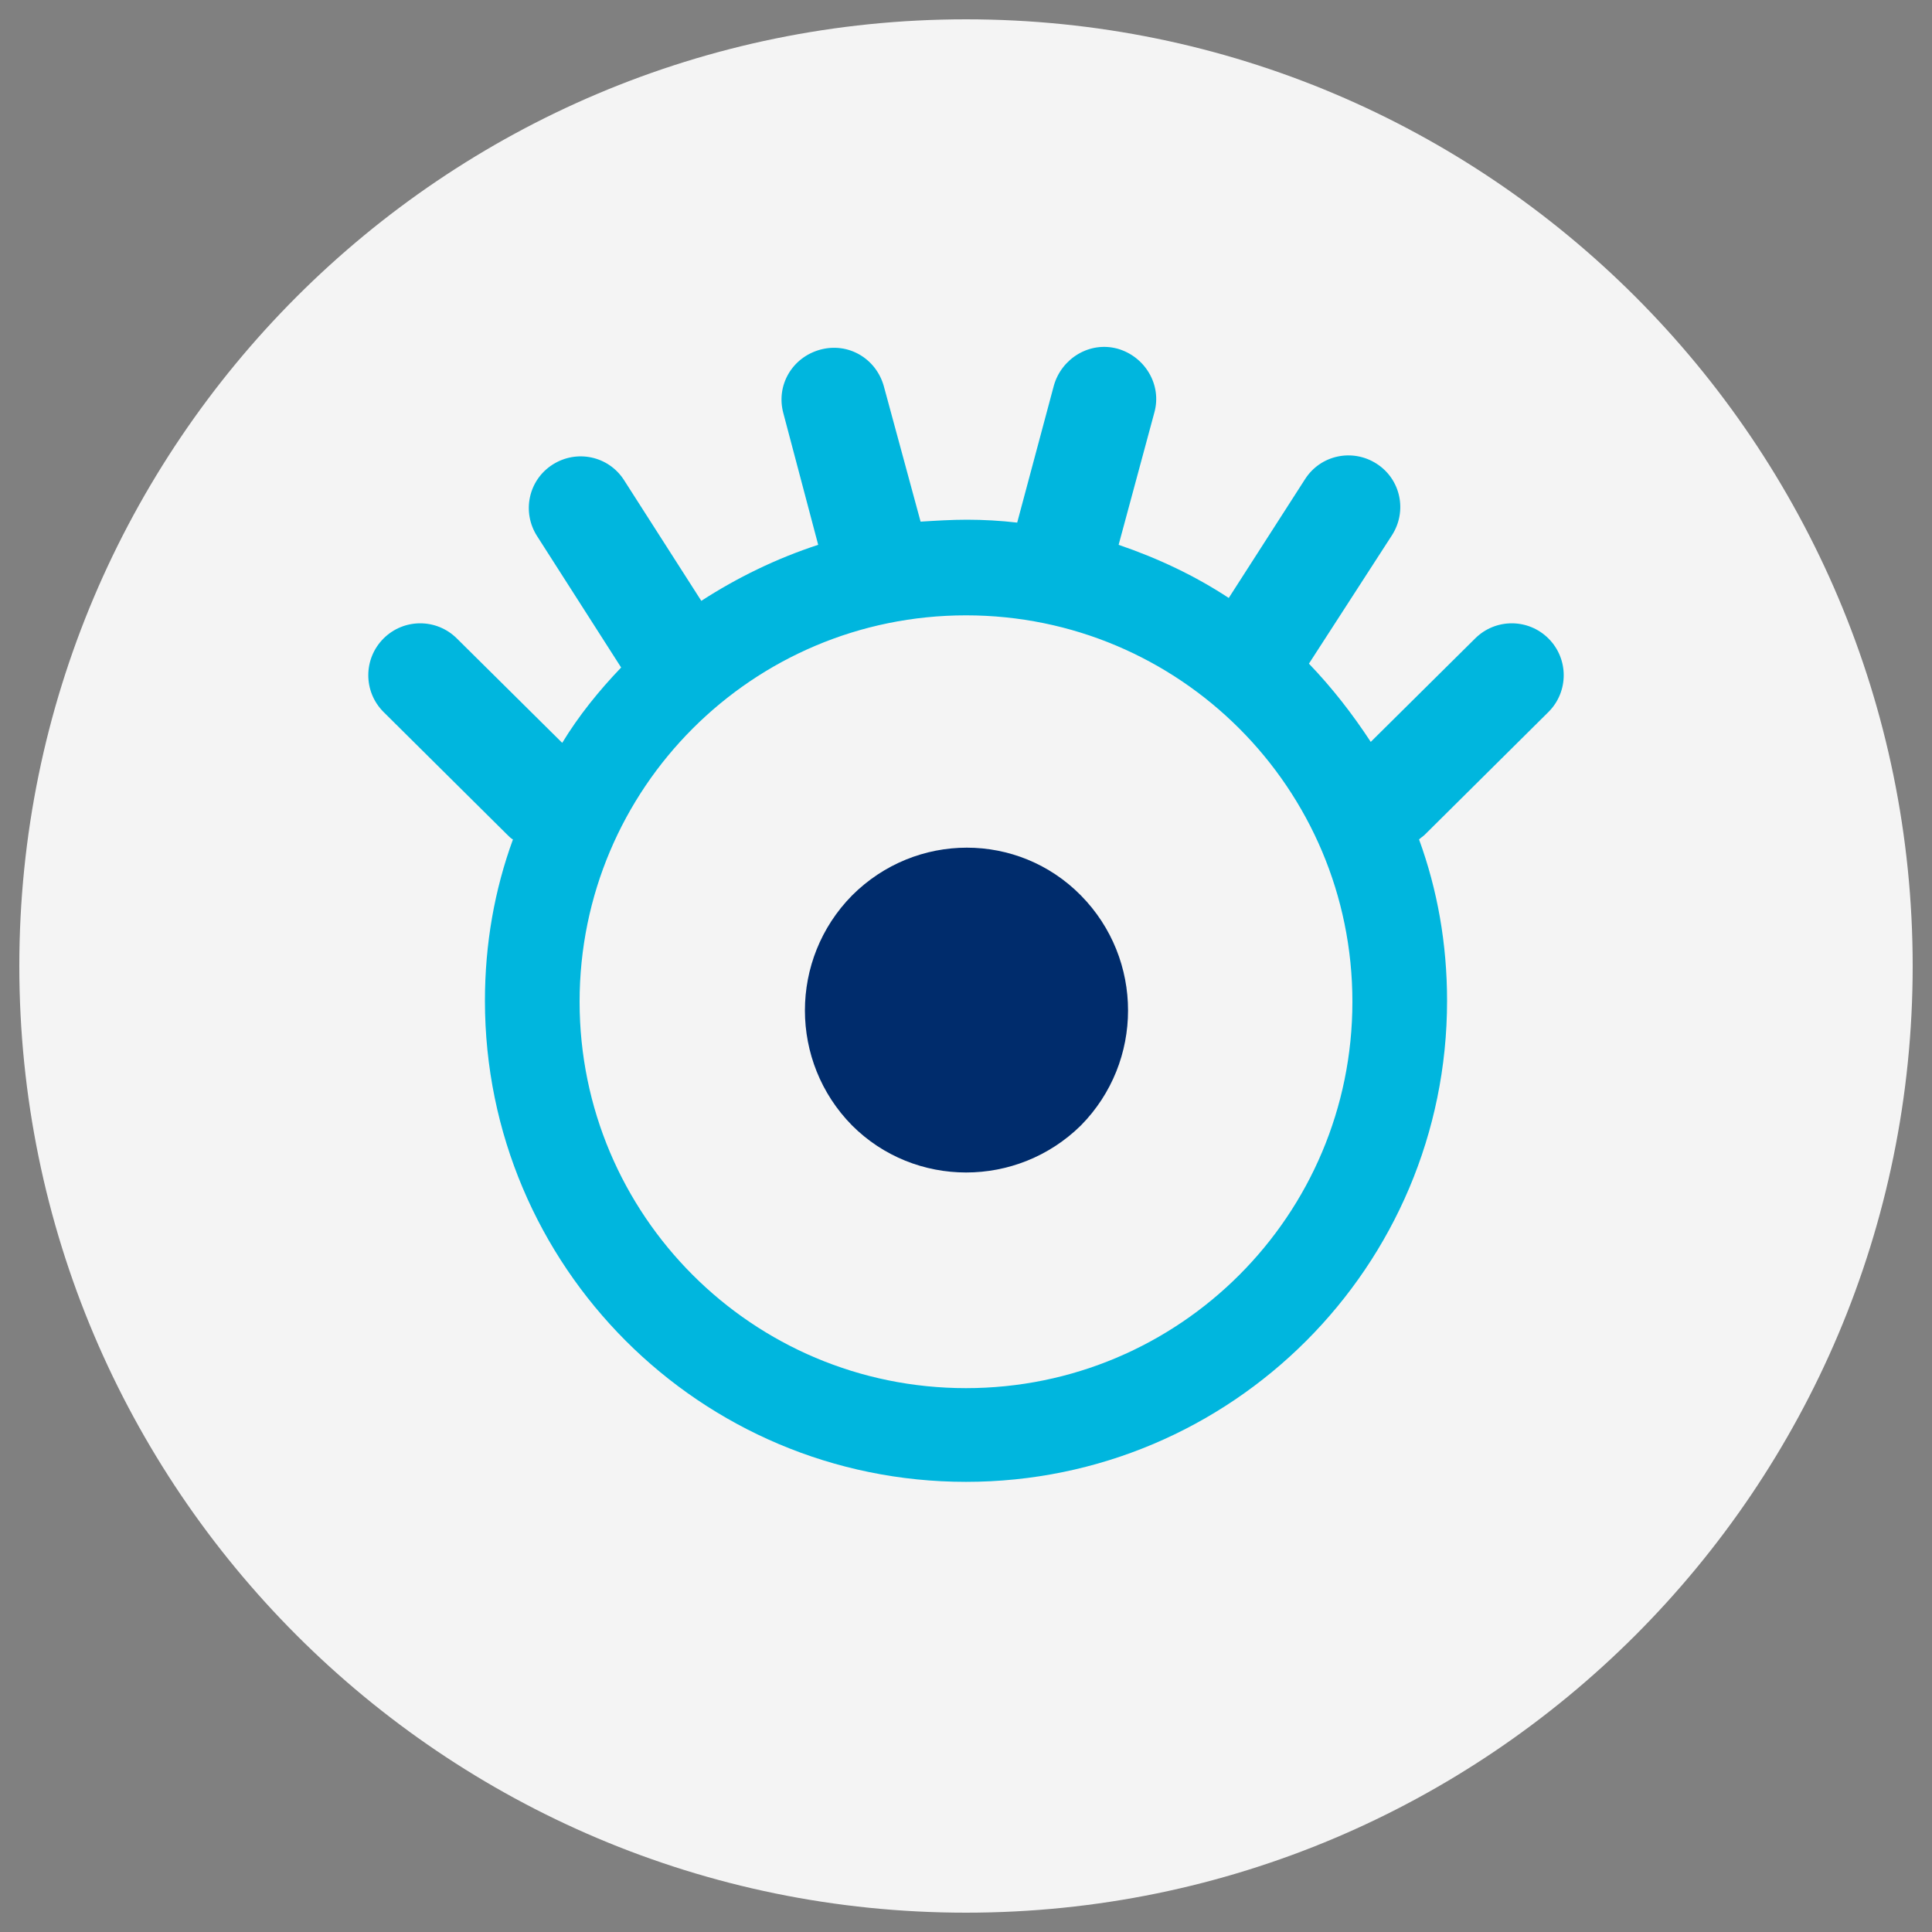
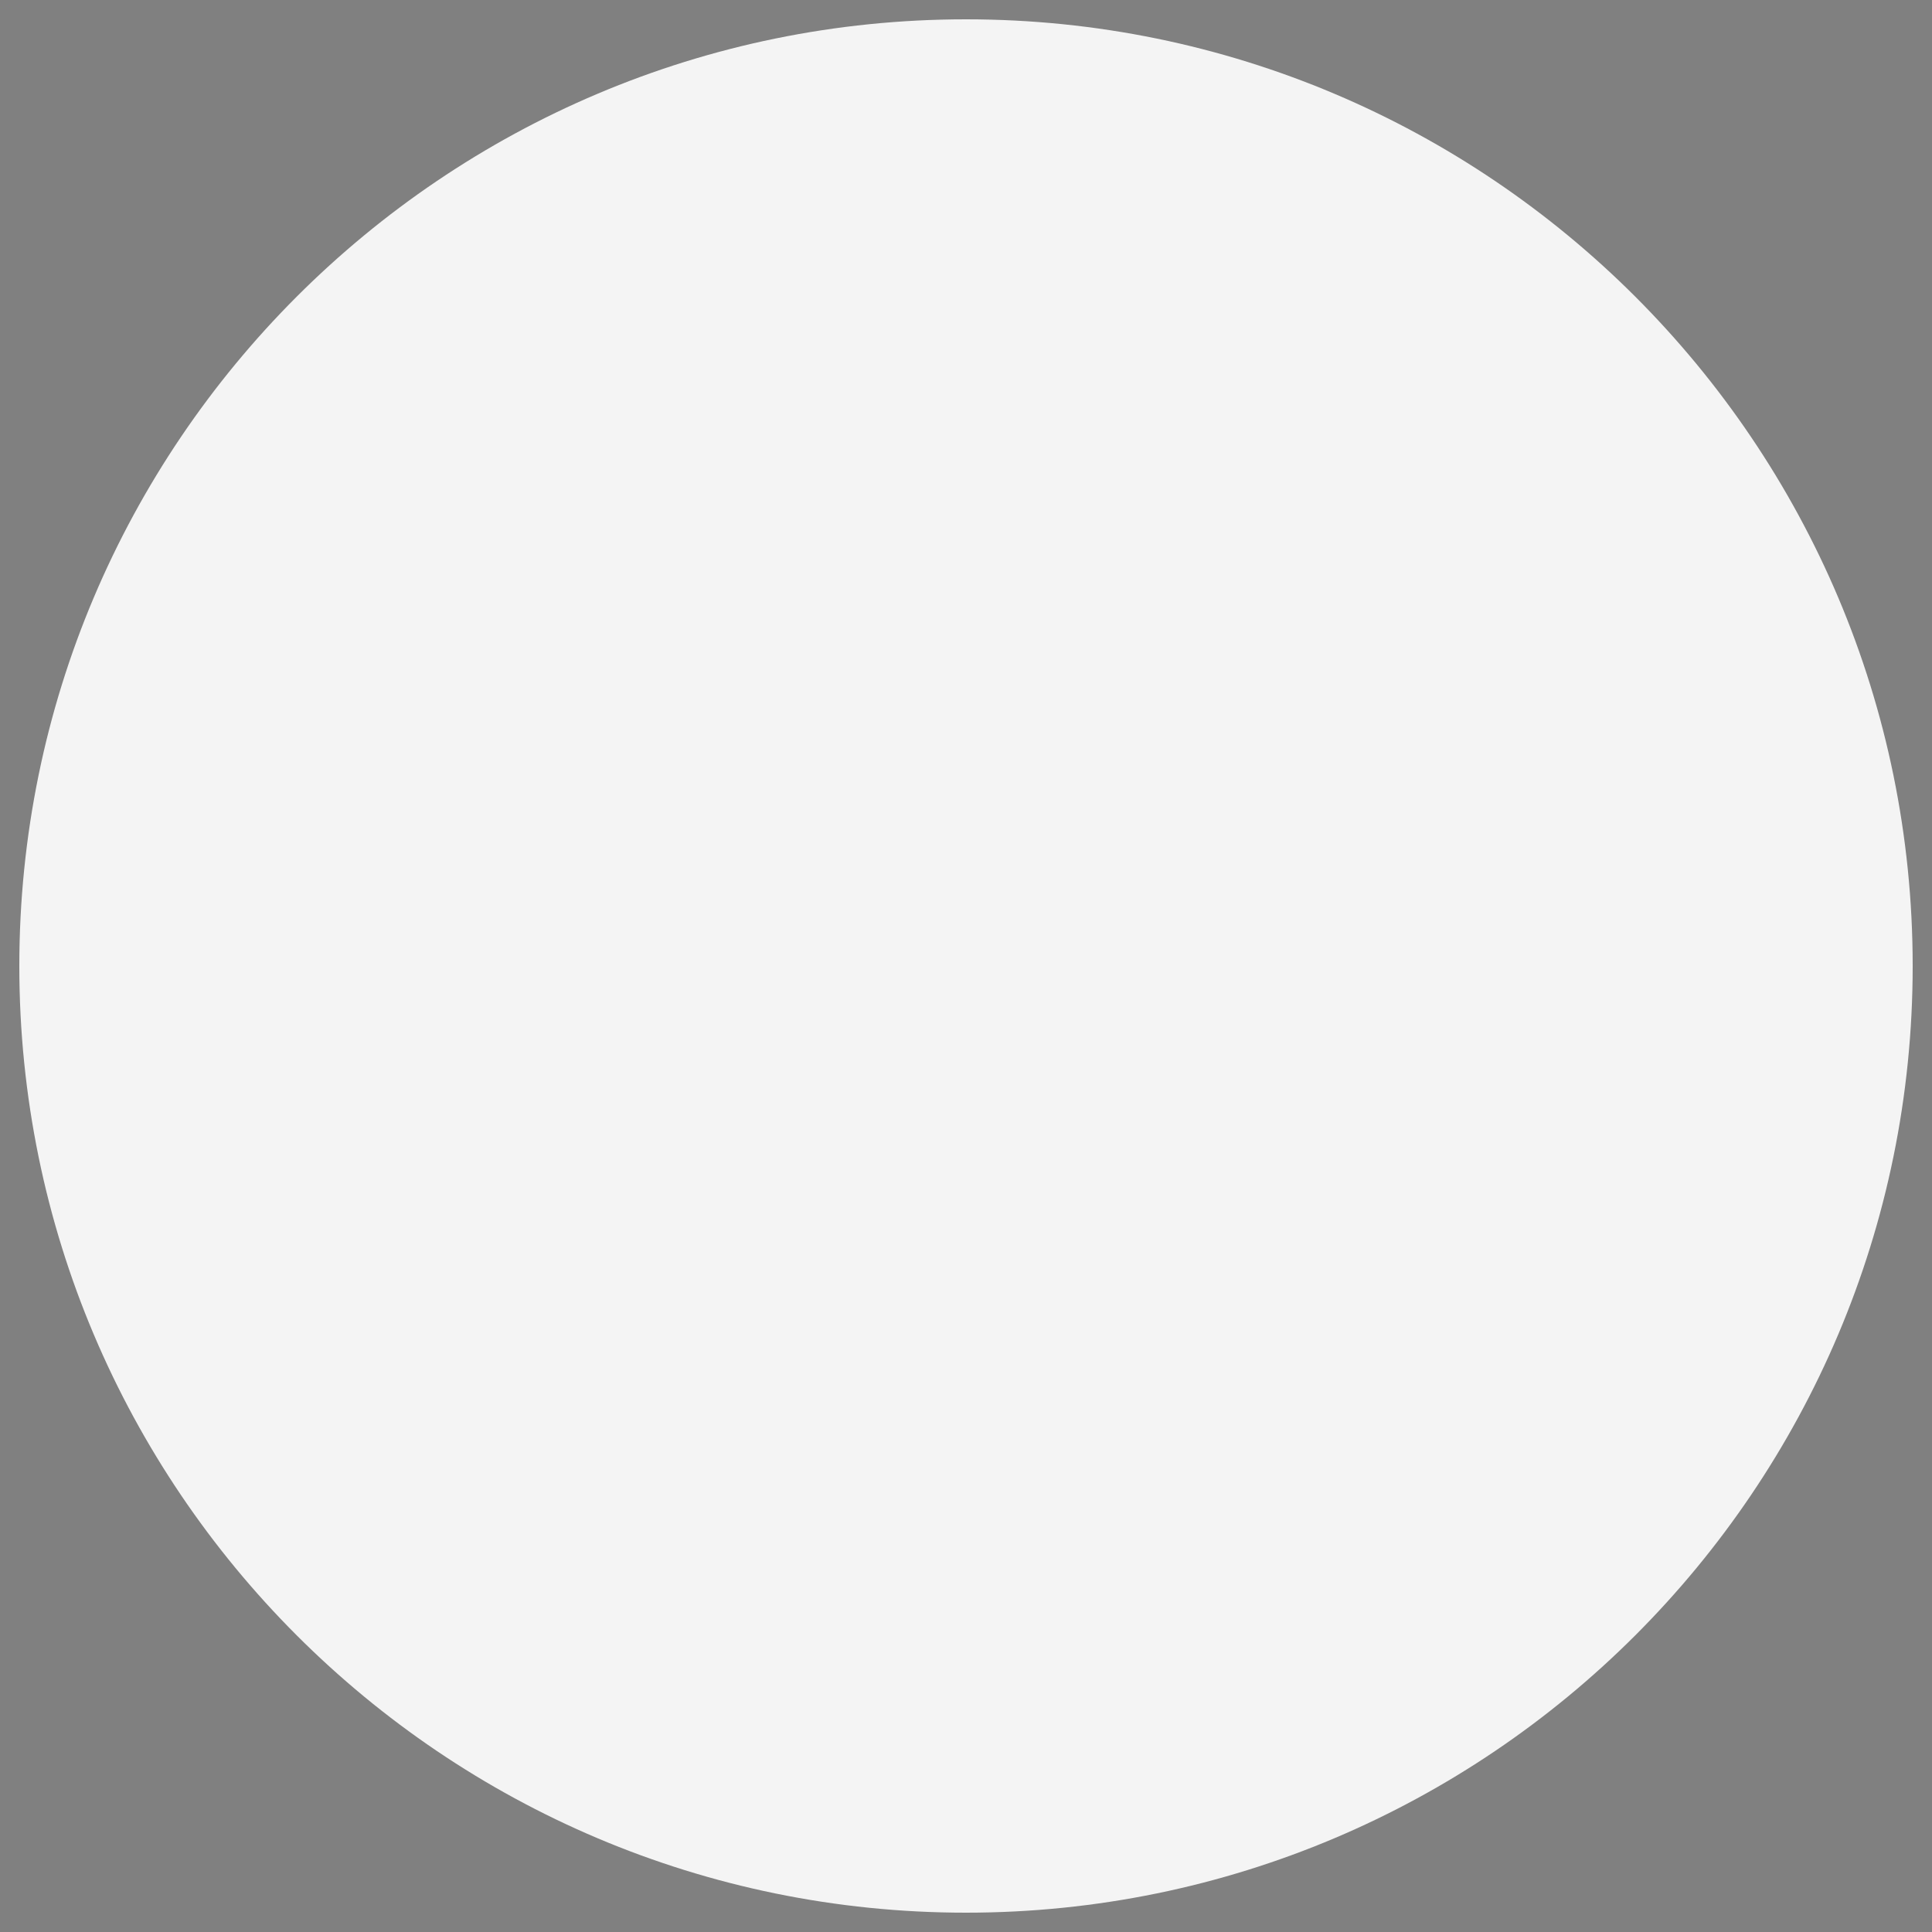
<svg xmlns="http://www.w3.org/2000/svg" version="1.1" id="Layer_1" x="0px" y="0px" width="200px" height="200px" viewBox="0 0 200 200" enable-background="new 0 0 200 200" xml:space="preserve">
  <rect x="0" y="0" width="200" height="200" fill="#808080" stroke="none" />
  <g>
    <g>
      <path fill="#f4f4f4" d="M198,100c0,54.1-43.9,98-98,98c-54.1,0-98-43.9-98-98C2,45.9,45.9,2,100,2C154.1,2,198,45.9,198,100z" />
    </g>
    <g>
      <g>
        <g>
-           <path fill="#002C6C" d="M111.9,116.5c-6.601,6.5-17.2,6.5-23.7,0c-6.5-6.6-6.5-17.2,0-23.8c6.6-6.6,17.2-6.6,23.7,0      C118.4,99.3,118.4,109.9,111.9,116.5z" />
-         </g>
+           </g>
      </g>
-       <path fill="#00B6DE" d="M160.3,73.7c2.101-2.1,2.101-5.5,0-7.6c-2.1-2.1-5.5-2.1-7.6,0l-10.8,10.7c-1.9-2.9-4-5.6-6.4-8.1    l8.6-13.3c1.601-2.5,0.9-5.8-1.6-7.4s-5.8-0.9-7.4,1.6L127.2,61.9c-3.5-2.3-7.3-4.1-11.4-5.5l3.7-13.7c0.8-2.9-1-5.8-3.8-6.6    c-2.9-0.8-5.8,1-6.601,3.8l-3.8,14.2c-1.7-0.2-3.5-0.3-5.2-0.3c-1.6,0-3.2,0.1-4.8,0.2l-3.8-14c-0.8-2.9-3.7-4.6-6.6-3.8    c-2.9,0.8-4.6,3.7-3.8,6.6l3.6,13.6c-4.3,1.4-8.4,3.4-12.1,5.8l-8-12.5c-1.6-2.5-4.9-3.2-7.4-1.6S54,53,55.6,55.5l8.7,13.6    c-2.3,2.4-4.4,5-6.1,7.8L47.3,66.1c-2.1-2.1-5.5-2.1-7.6,0c-2.1,2.1-2.1,5.5,0,7.6l12.8,12.7c0.2,0.2,0.4,0.4,0.6,0.5    c-1.9,5.2-2.9,10.8-2.9,16.7c0,27.5,22.3,49.801,49.8,49.801s49.8-22.301,49.8-49.801c0-5.899-1-11.5-2.899-16.7    c0.199-0.2,0.399-0.3,0.6-0.5L160.3,73.7z M100,143.7c-22.1,0-40-17.9-40-40c0-22.1,17.9-40,40-40c22.1,0,40,17.9,40,40    C140,125.8,122.1,143.7,100,143.7z" />
    </g>
  </g>
</svg>